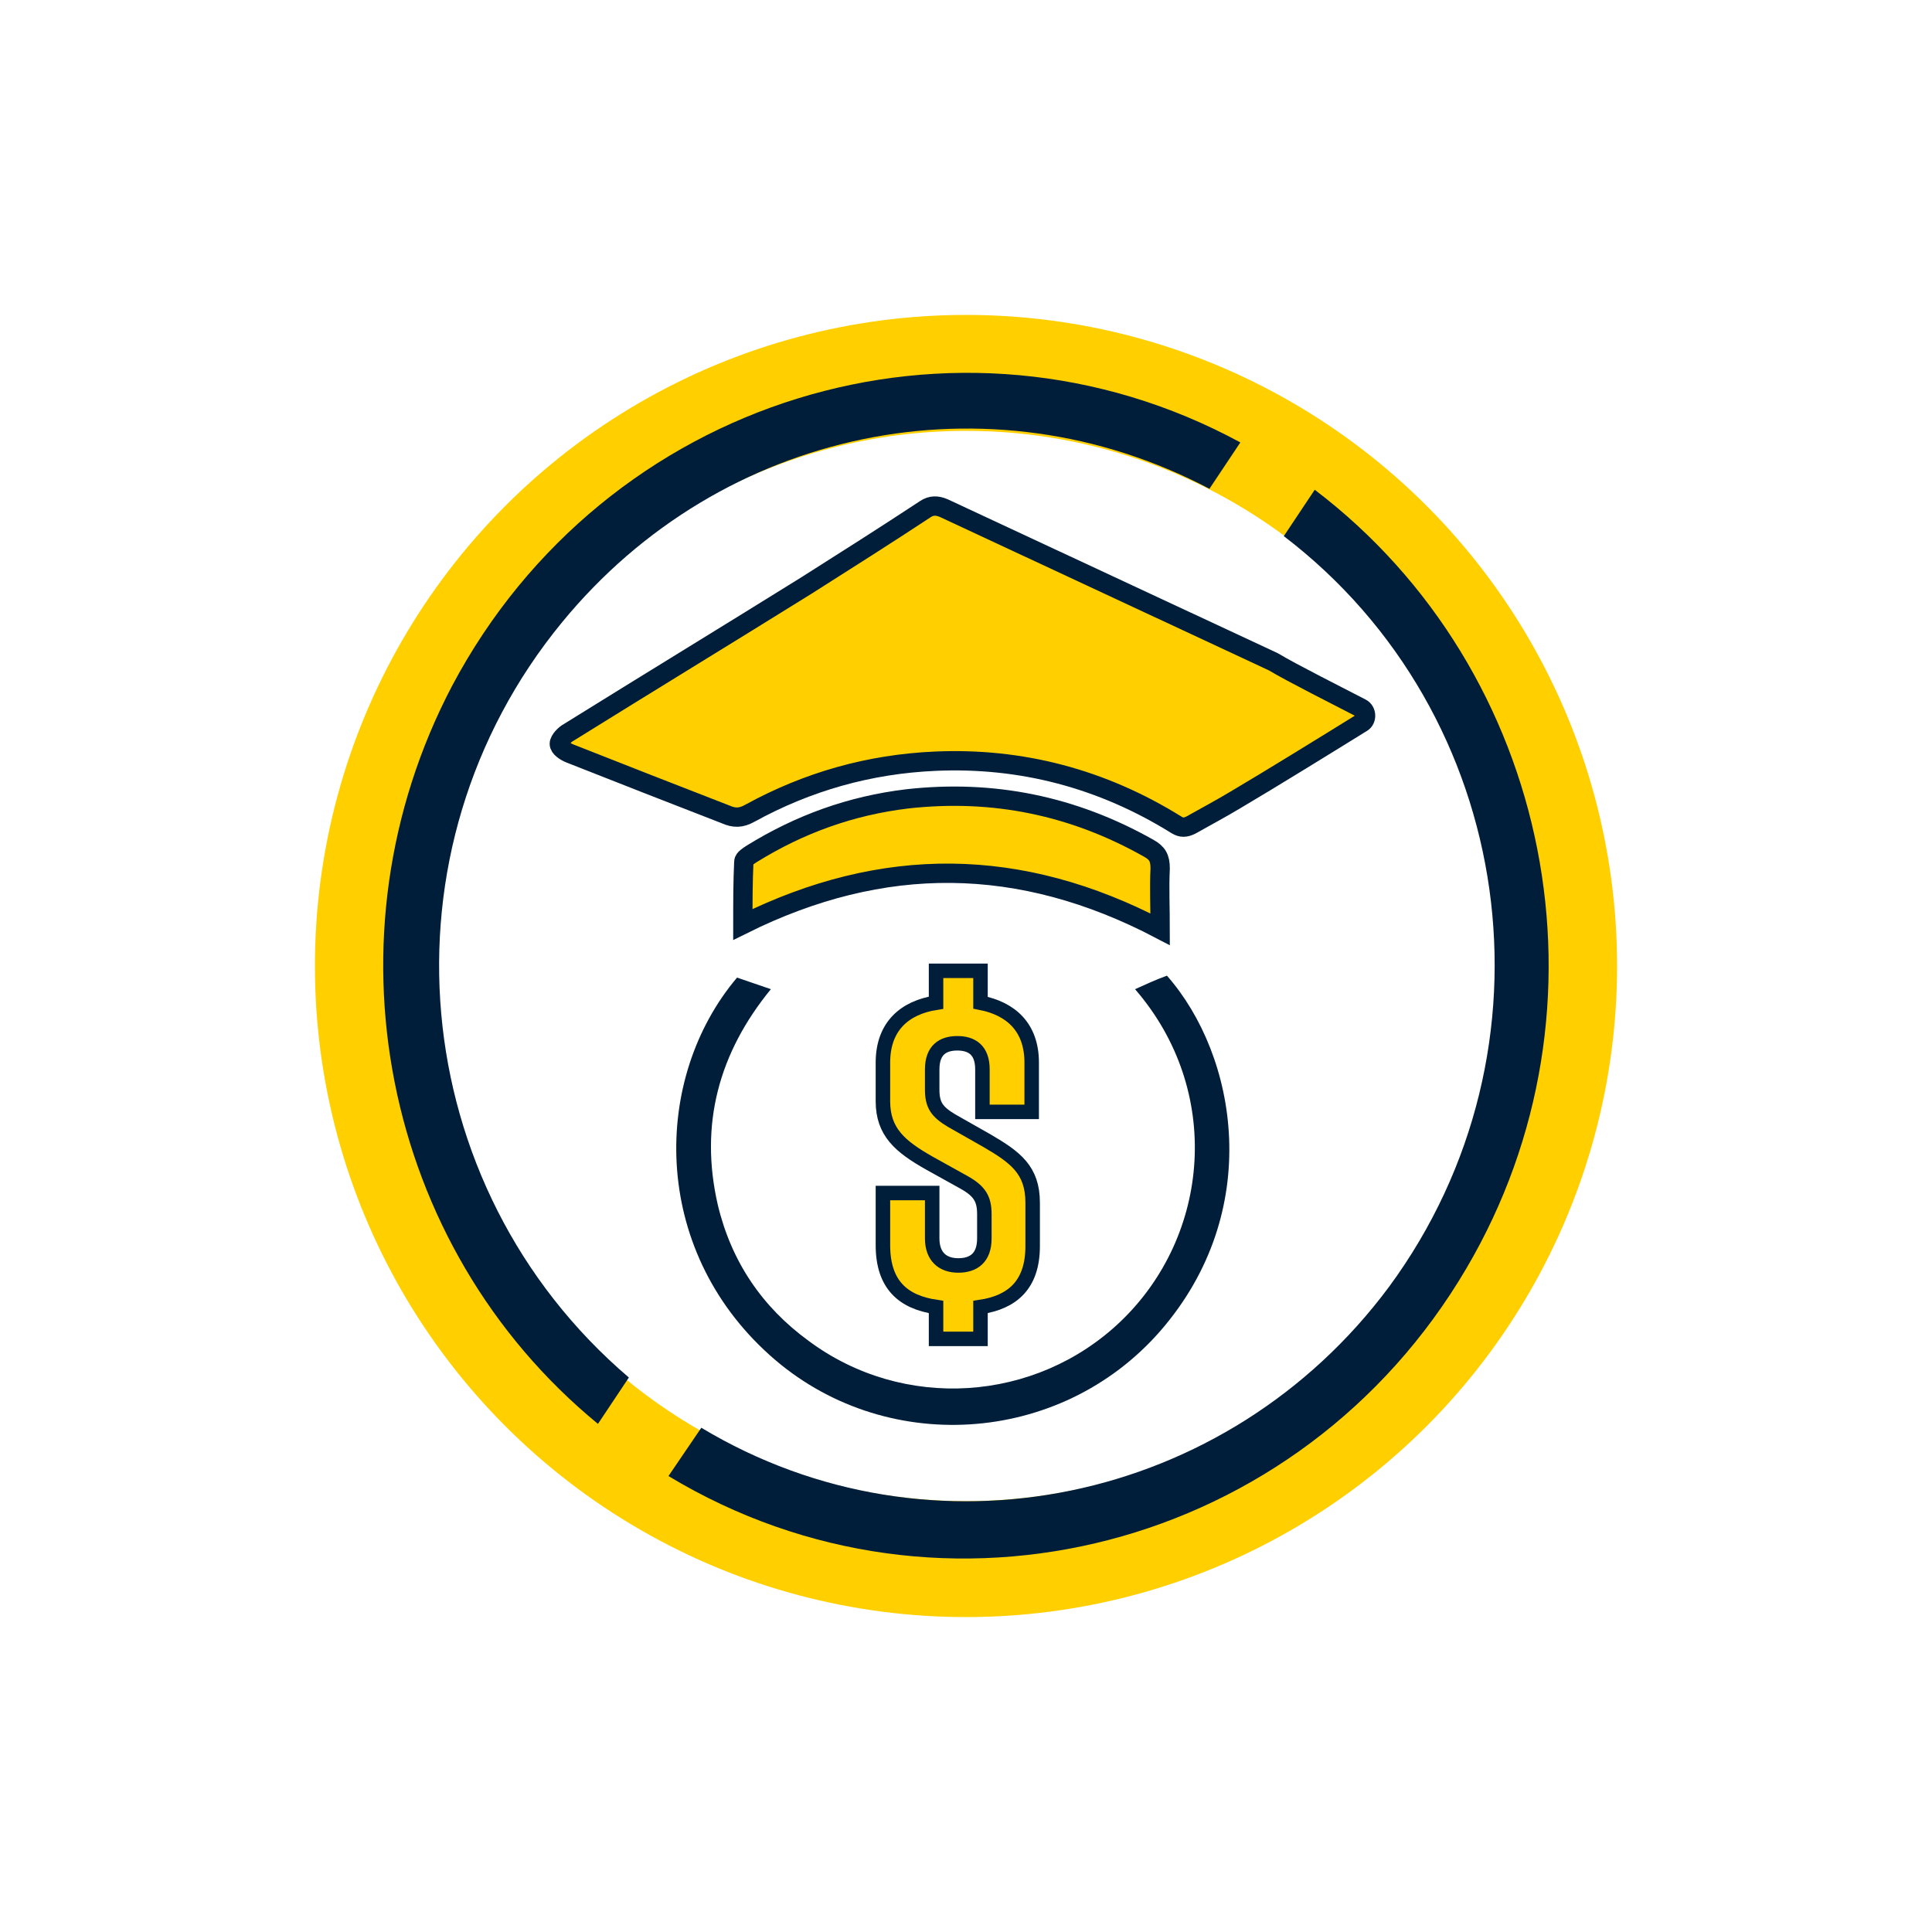
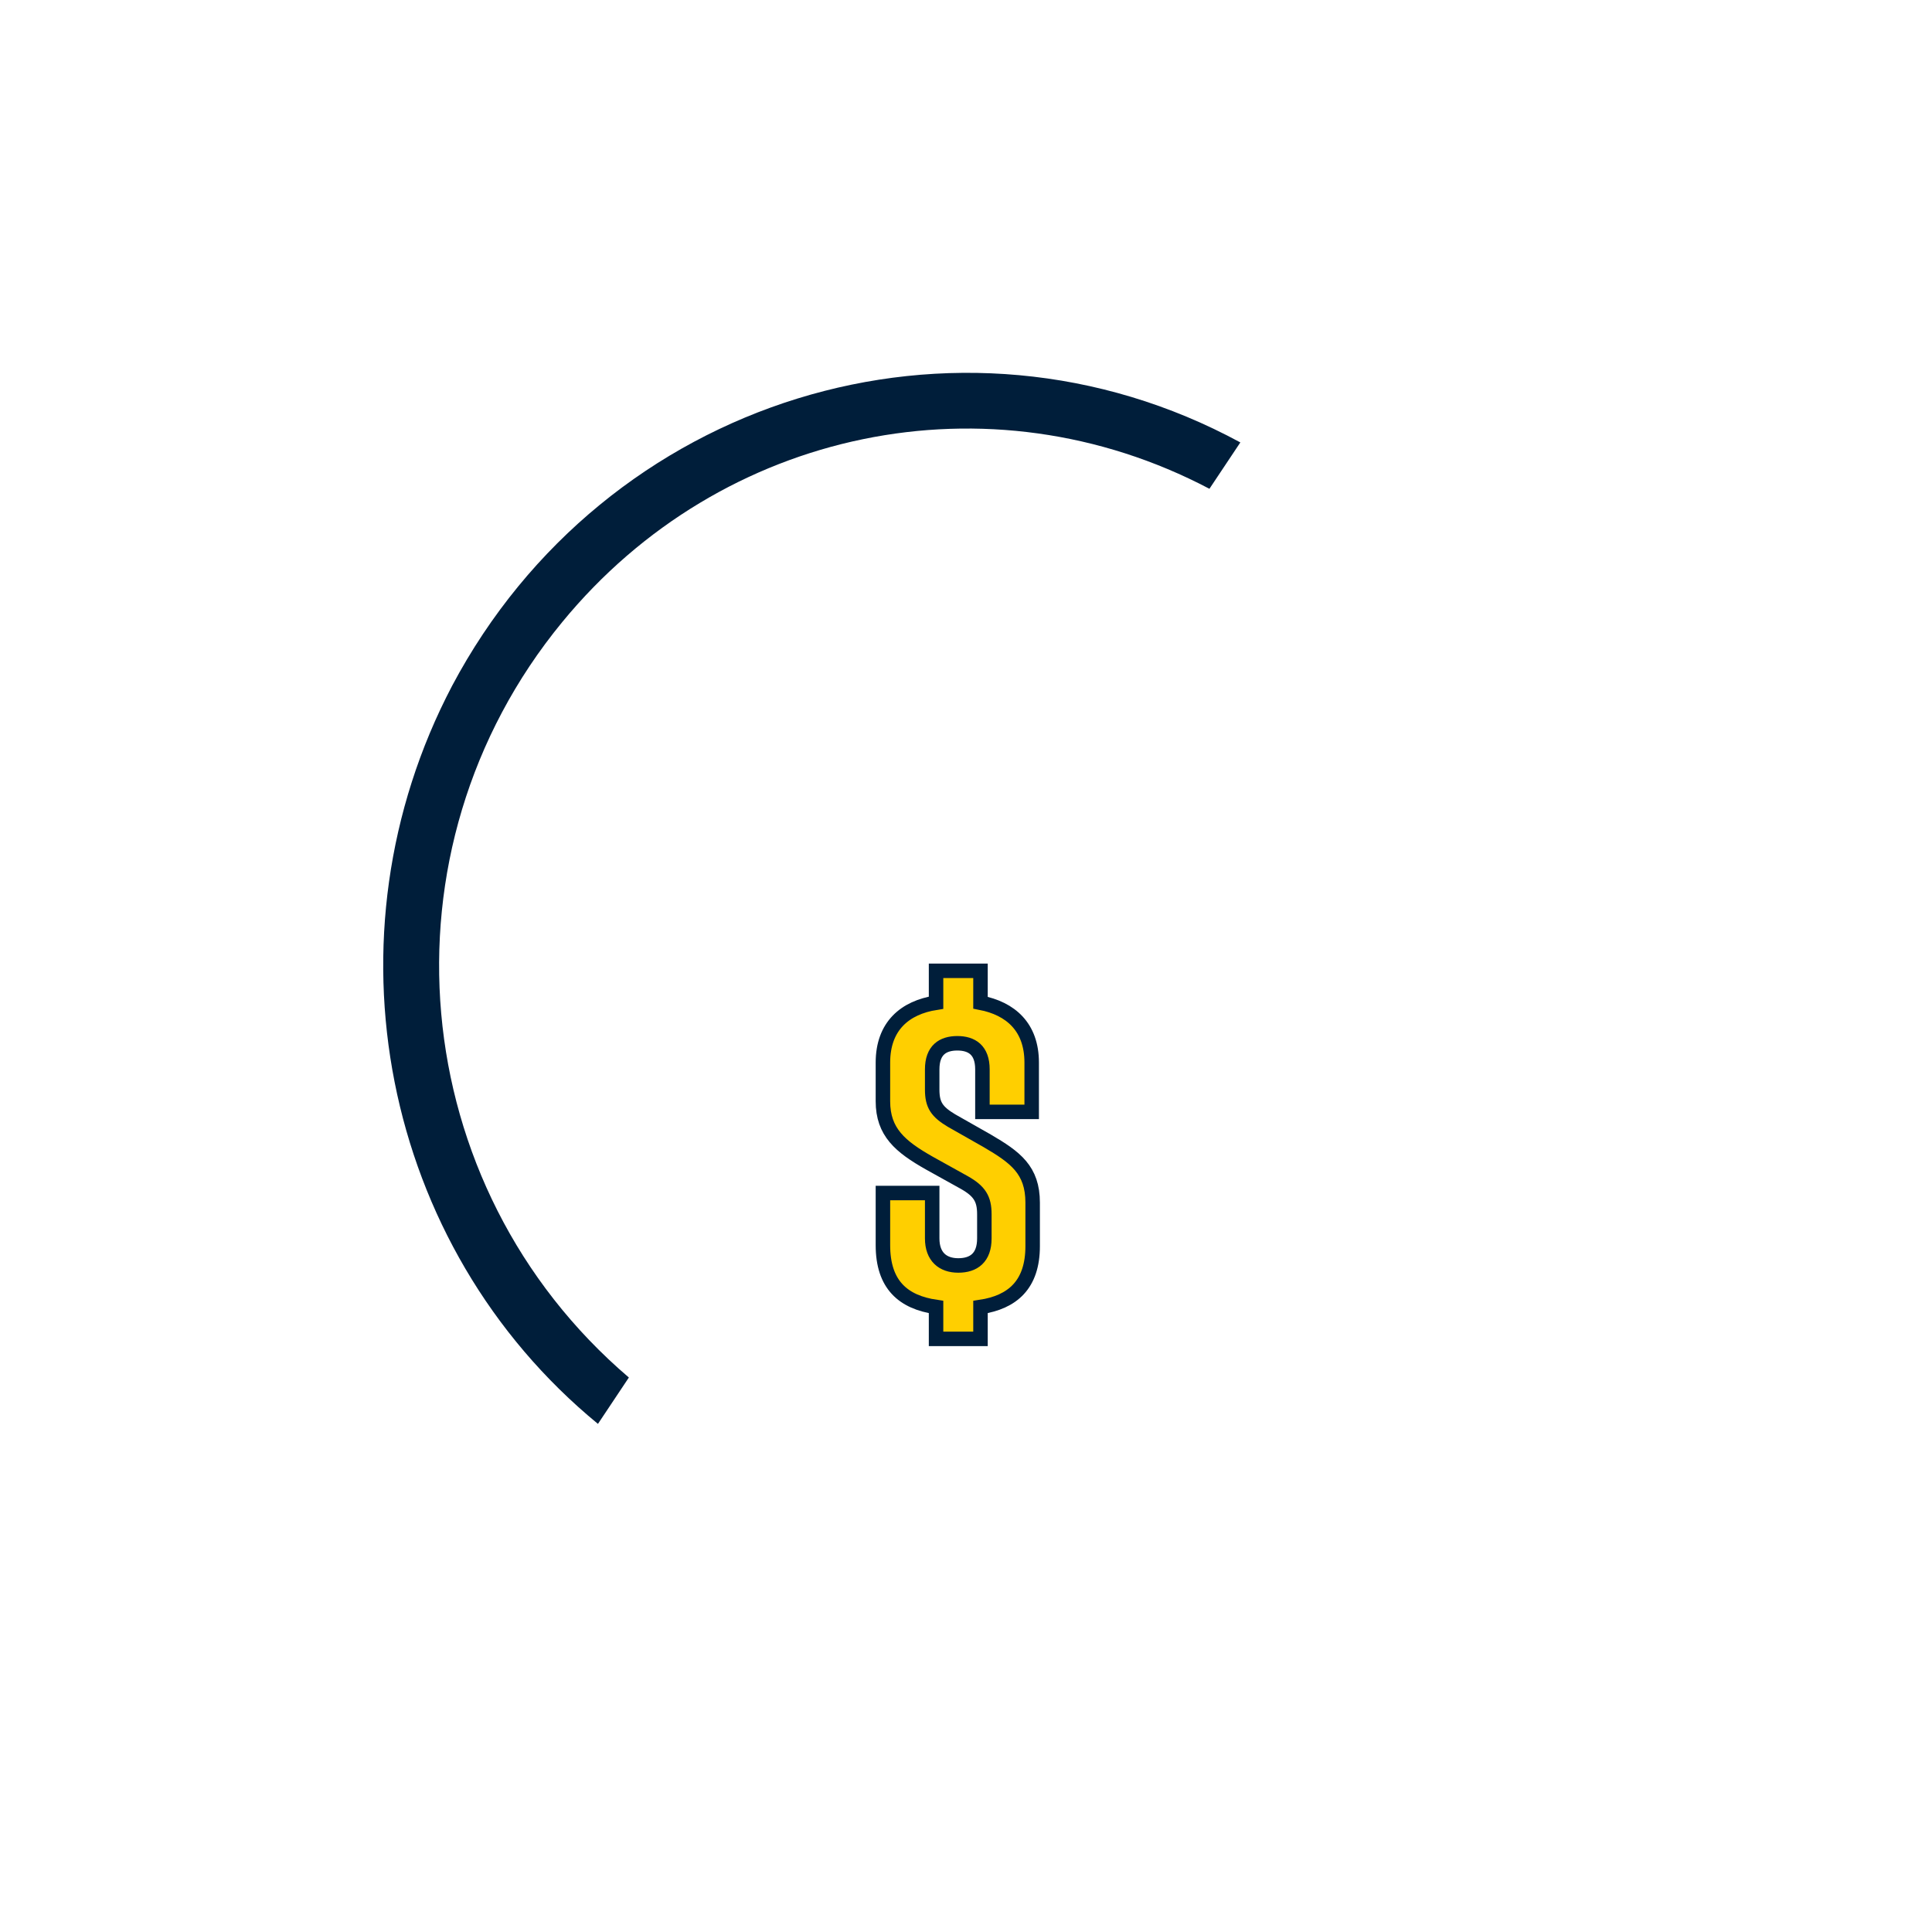
<svg xmlns="http://www.w3.org/2000/svg" version="1.1" id="_x38_b4a317b-02c3-45b7-a380-30a82f7be4c9" x="0px" y="0px" viewBox="0 0 200 200" style="enable-background:new 0 0 200 200;" xml:space="preserve">
  <style type="text/css">
	.st0{fill:none;stroke:#FFCF00;stroke-width:12;stroke-miterlimit:10;}
	.st1{fill:#FFCF00;stroke:#001E3A;stroke-width:2;stroke-miterlimit:10;}
	.st2{fill:#001E3A;}
	.st3{fill:#FFCF00;stroke:#001E3A;stroke-width:1.5;stroke-miterlimit:10;}
</style>
  <g>
-     <circle class="st0" cx="100" cy="100" r="61.4" />
    <g>
      <g>
-         <path class="st1" d="M140.9,73.3c0.6,0.3,0.6,1.2,0.1,1.5c-2.9,1.8-9.7,6-13.1,8c-1.5,0.9-3,1.7-4.6,2.6c-0.6,0.3-1,0.3-1.5,0     c-7.7-4.8-16.1-7-25-6.6c-6.8,0.3-13.2,2.1-19.2,5.4c-0.9,0.5-1.6,0.5-2.5,0.1c-5.4-2.1-10.8-4.2-16.1-6.3     c-0.5-0.2-1.1-0.6-1.1-1c0-0.4,0.6-1,1-1.2c8.2-5.1,16.4-10.1,24.6-15.2c4.1-2.6,8.2-5.2,12.3-7.9c0.6-0.4,1.2-0.4,1.9-0.1     c11.4,5.3,22.7,10.6,34.1,15.9C133.8,69.7,138.6,72.1,140.9,73.3z" />
-         <path class="st2" d="M76.3,101.2c1.2,0.4,2.3,0.8,3.5,1.2c-5.4,6.6-7.4,14-5.5,22.3c1.4,5.9,4.6,10.6,9.4,14.1     c9.8,7.3,23.5,6.4,32.3-2c9.3-8.9,10.6-23.9,1.5-34.4c1.1-0.5,2.2-1,3.3-1.4c7.3,8.3,10.1,24.4-0.7,36.8     c-10.4,11.9-28.7,13-40.4,2.5C67.3,129.2,67.5,111.6,76.3,101.2z" />
-         <path class="st1" d="M76.9,95.7c0-2.3,0-4.4,0.1-6.5c0-0.3,0.5-0.6,0.8-0.8c5-3.1,10.3-5,16.1-5.7c8.9-1,17.2,0.7,25,5.1     c0.9,0.5,1.2,1,1.2,2.1c-0.1,2,0,4.1,0,6.3C105.6,88.6,91.4,88.5,76.9,95.7z" />
-       </g>
+         </g>
      <g>
        <path class="st2" d="M61.9,147.4l3.2-4.8C41.9,122.8,38.8,88,58.2,64.4c16.5-20.1,44.2-25.8,67-13.8l0,0l3.2-4.8     c-29.3-15.9-65.8-4.6-81.6,25.2C33.2,96.9,39.5,129,61.9,147.4z" />
-         <path class="st2" d="M136.1,50.7l-3.2,4.8c24.1,18.4,29,53.1,10.9,77.7c-16.7,22.5-47.4,28.9-71.2,14.6l-3.4,5     c28.5,17.2,65.5,7.6,82.6-21.5C167.7,104.3,160.7,69.4,136.1,50.7z" />
      </g>
      <g>
        <path class="st3" d="M106.9,124.5v4.5c0,4-2.1,5.8-5.4,6.3v3.3h-4.6v-3.3c-3.4-0.5-5.5-2.3-5.5-6.4v-5.4h5.1v4.7     c0,1.9,1.1,2.8,2.7,2.8c1.6,0,2.7-0.8,2.7-2.8v-2.5c0-1.6-0.5-2.4-2.1-3.3l-3.6-2c-3-1.7-4.8-3.2-4.8-6.4V110     c0-3.8,2.3-5.7,5.5-6.2v-3.3h4.6v3.3c3.1,0.6,5.3,2.5,5.3,6.2v5.1h-5.1v-4.4c0-2-1.1-2.7-2.6-2.7c-1.5,0-2.6,0.7-2.6,2.7v2.1     c0,1.6,0.5,2.3,2,3.2l3.7,2.1C105.1,119.8,106.9,121.1,106.9,124.5z" />
      </g>
    </g>
  </g>
</svg>